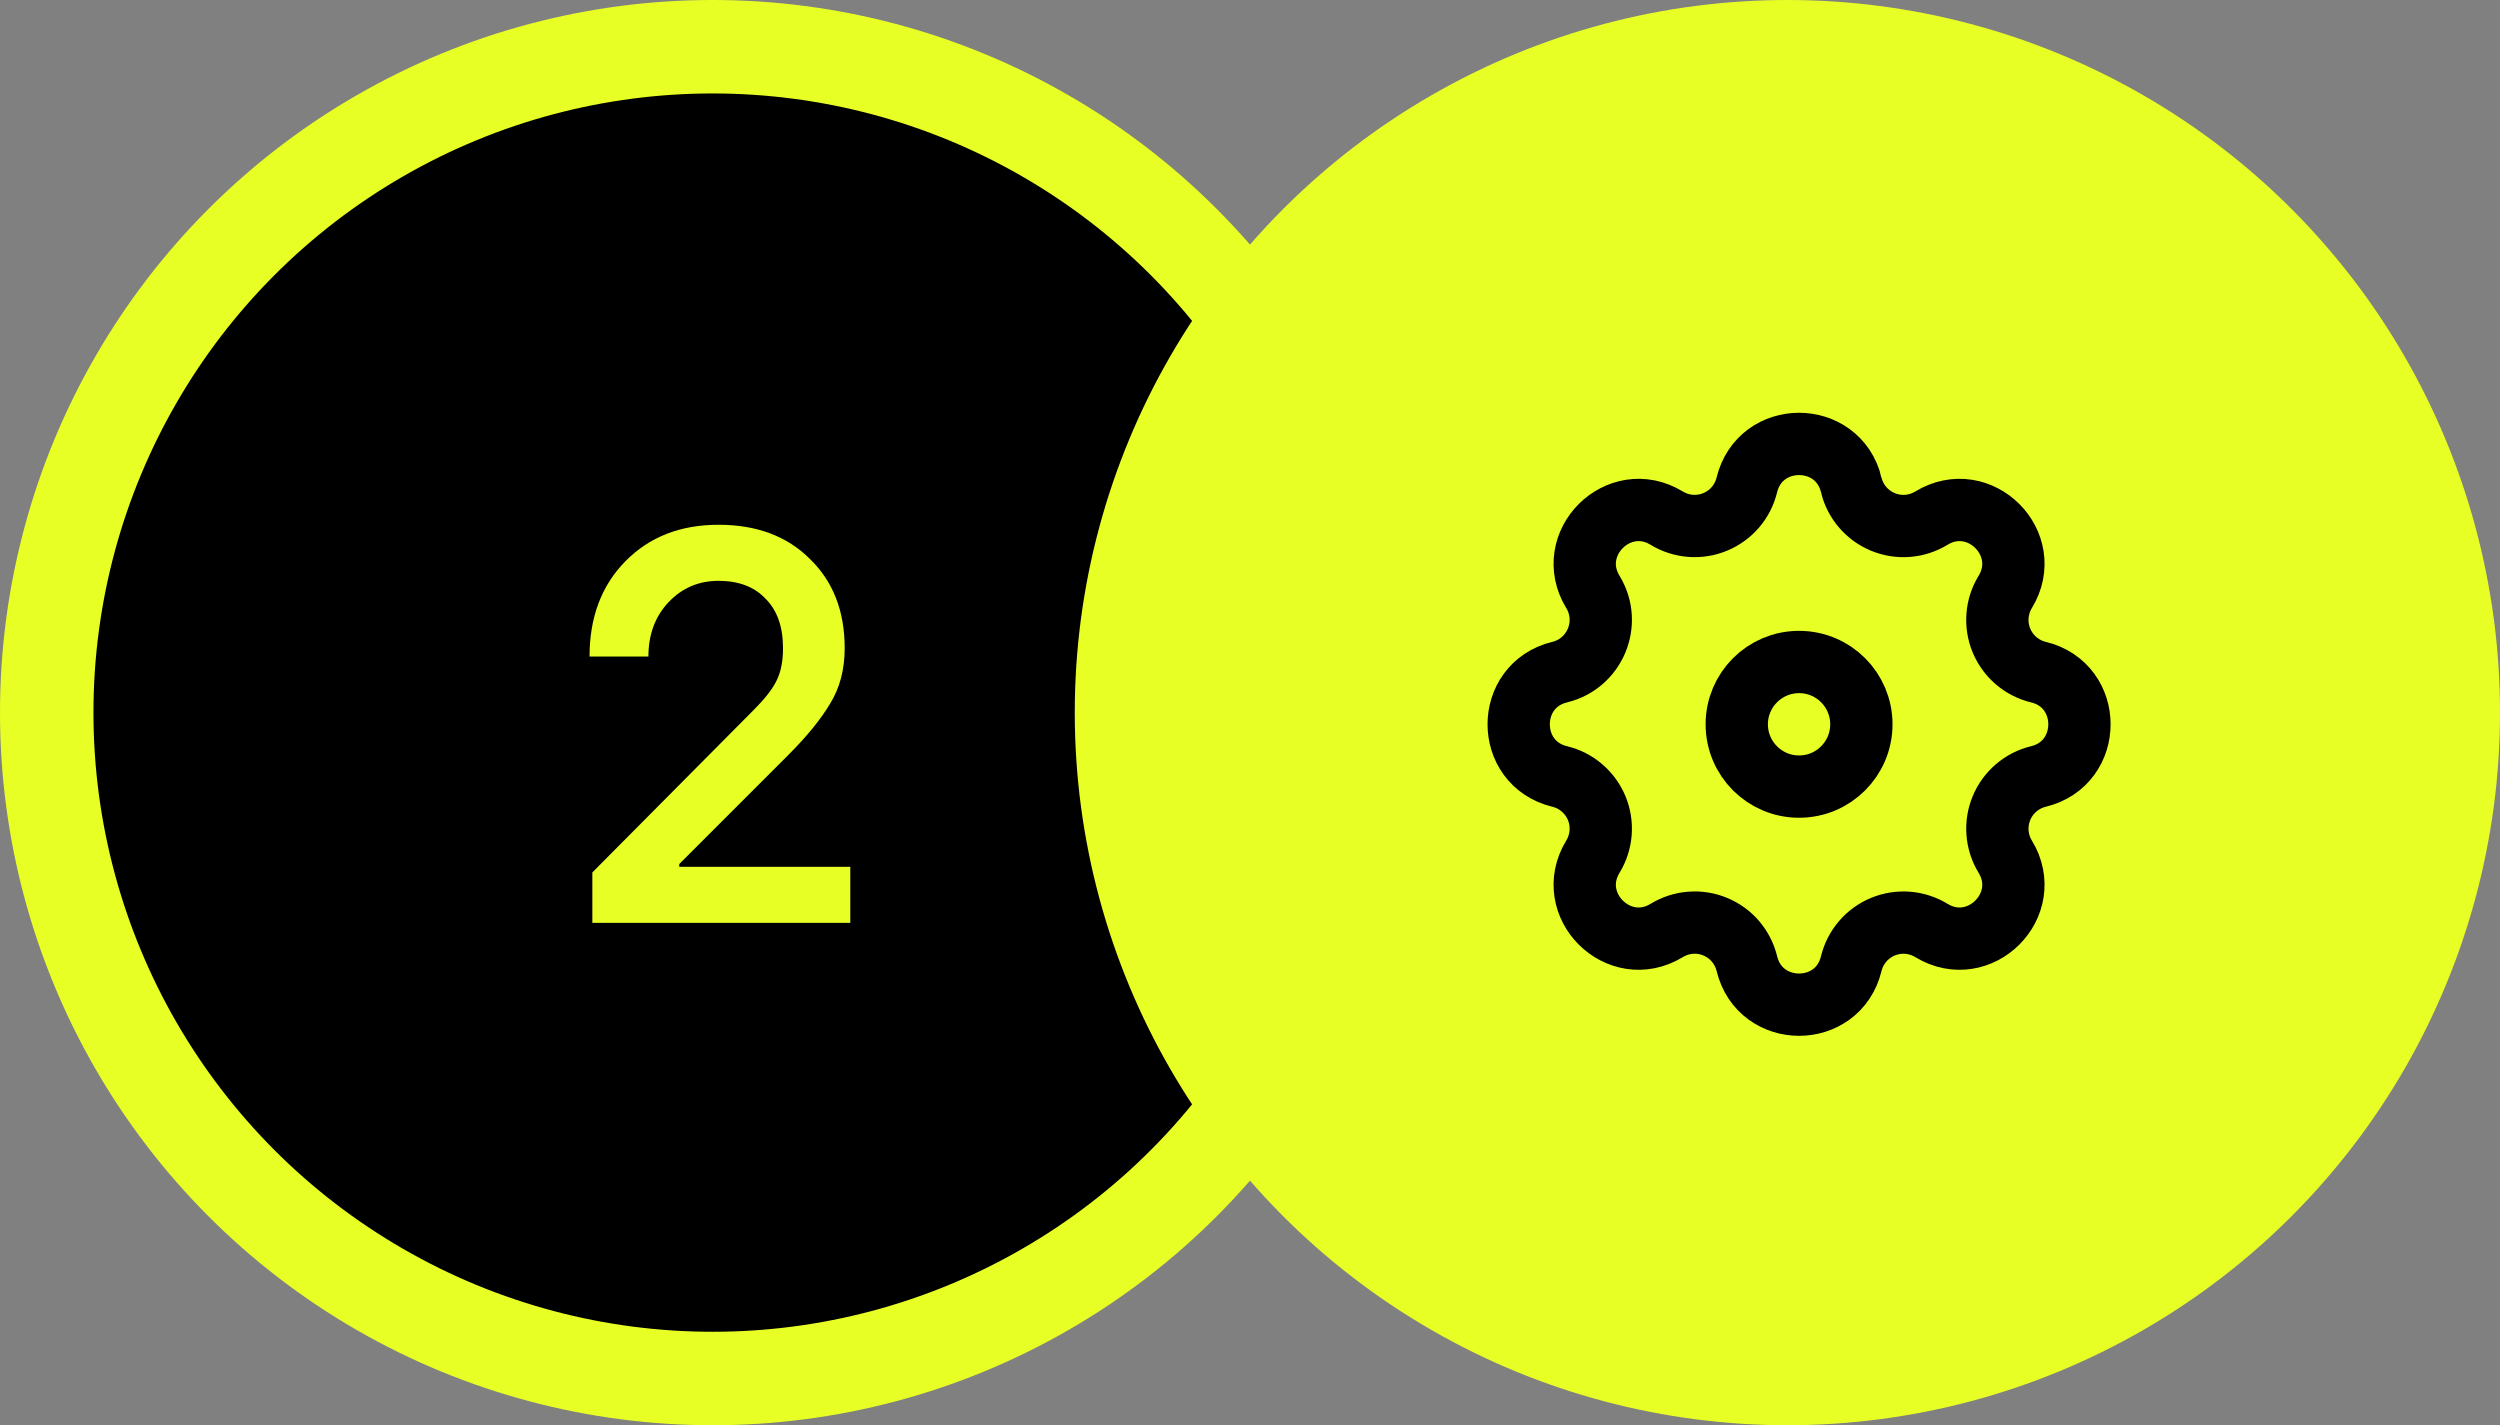
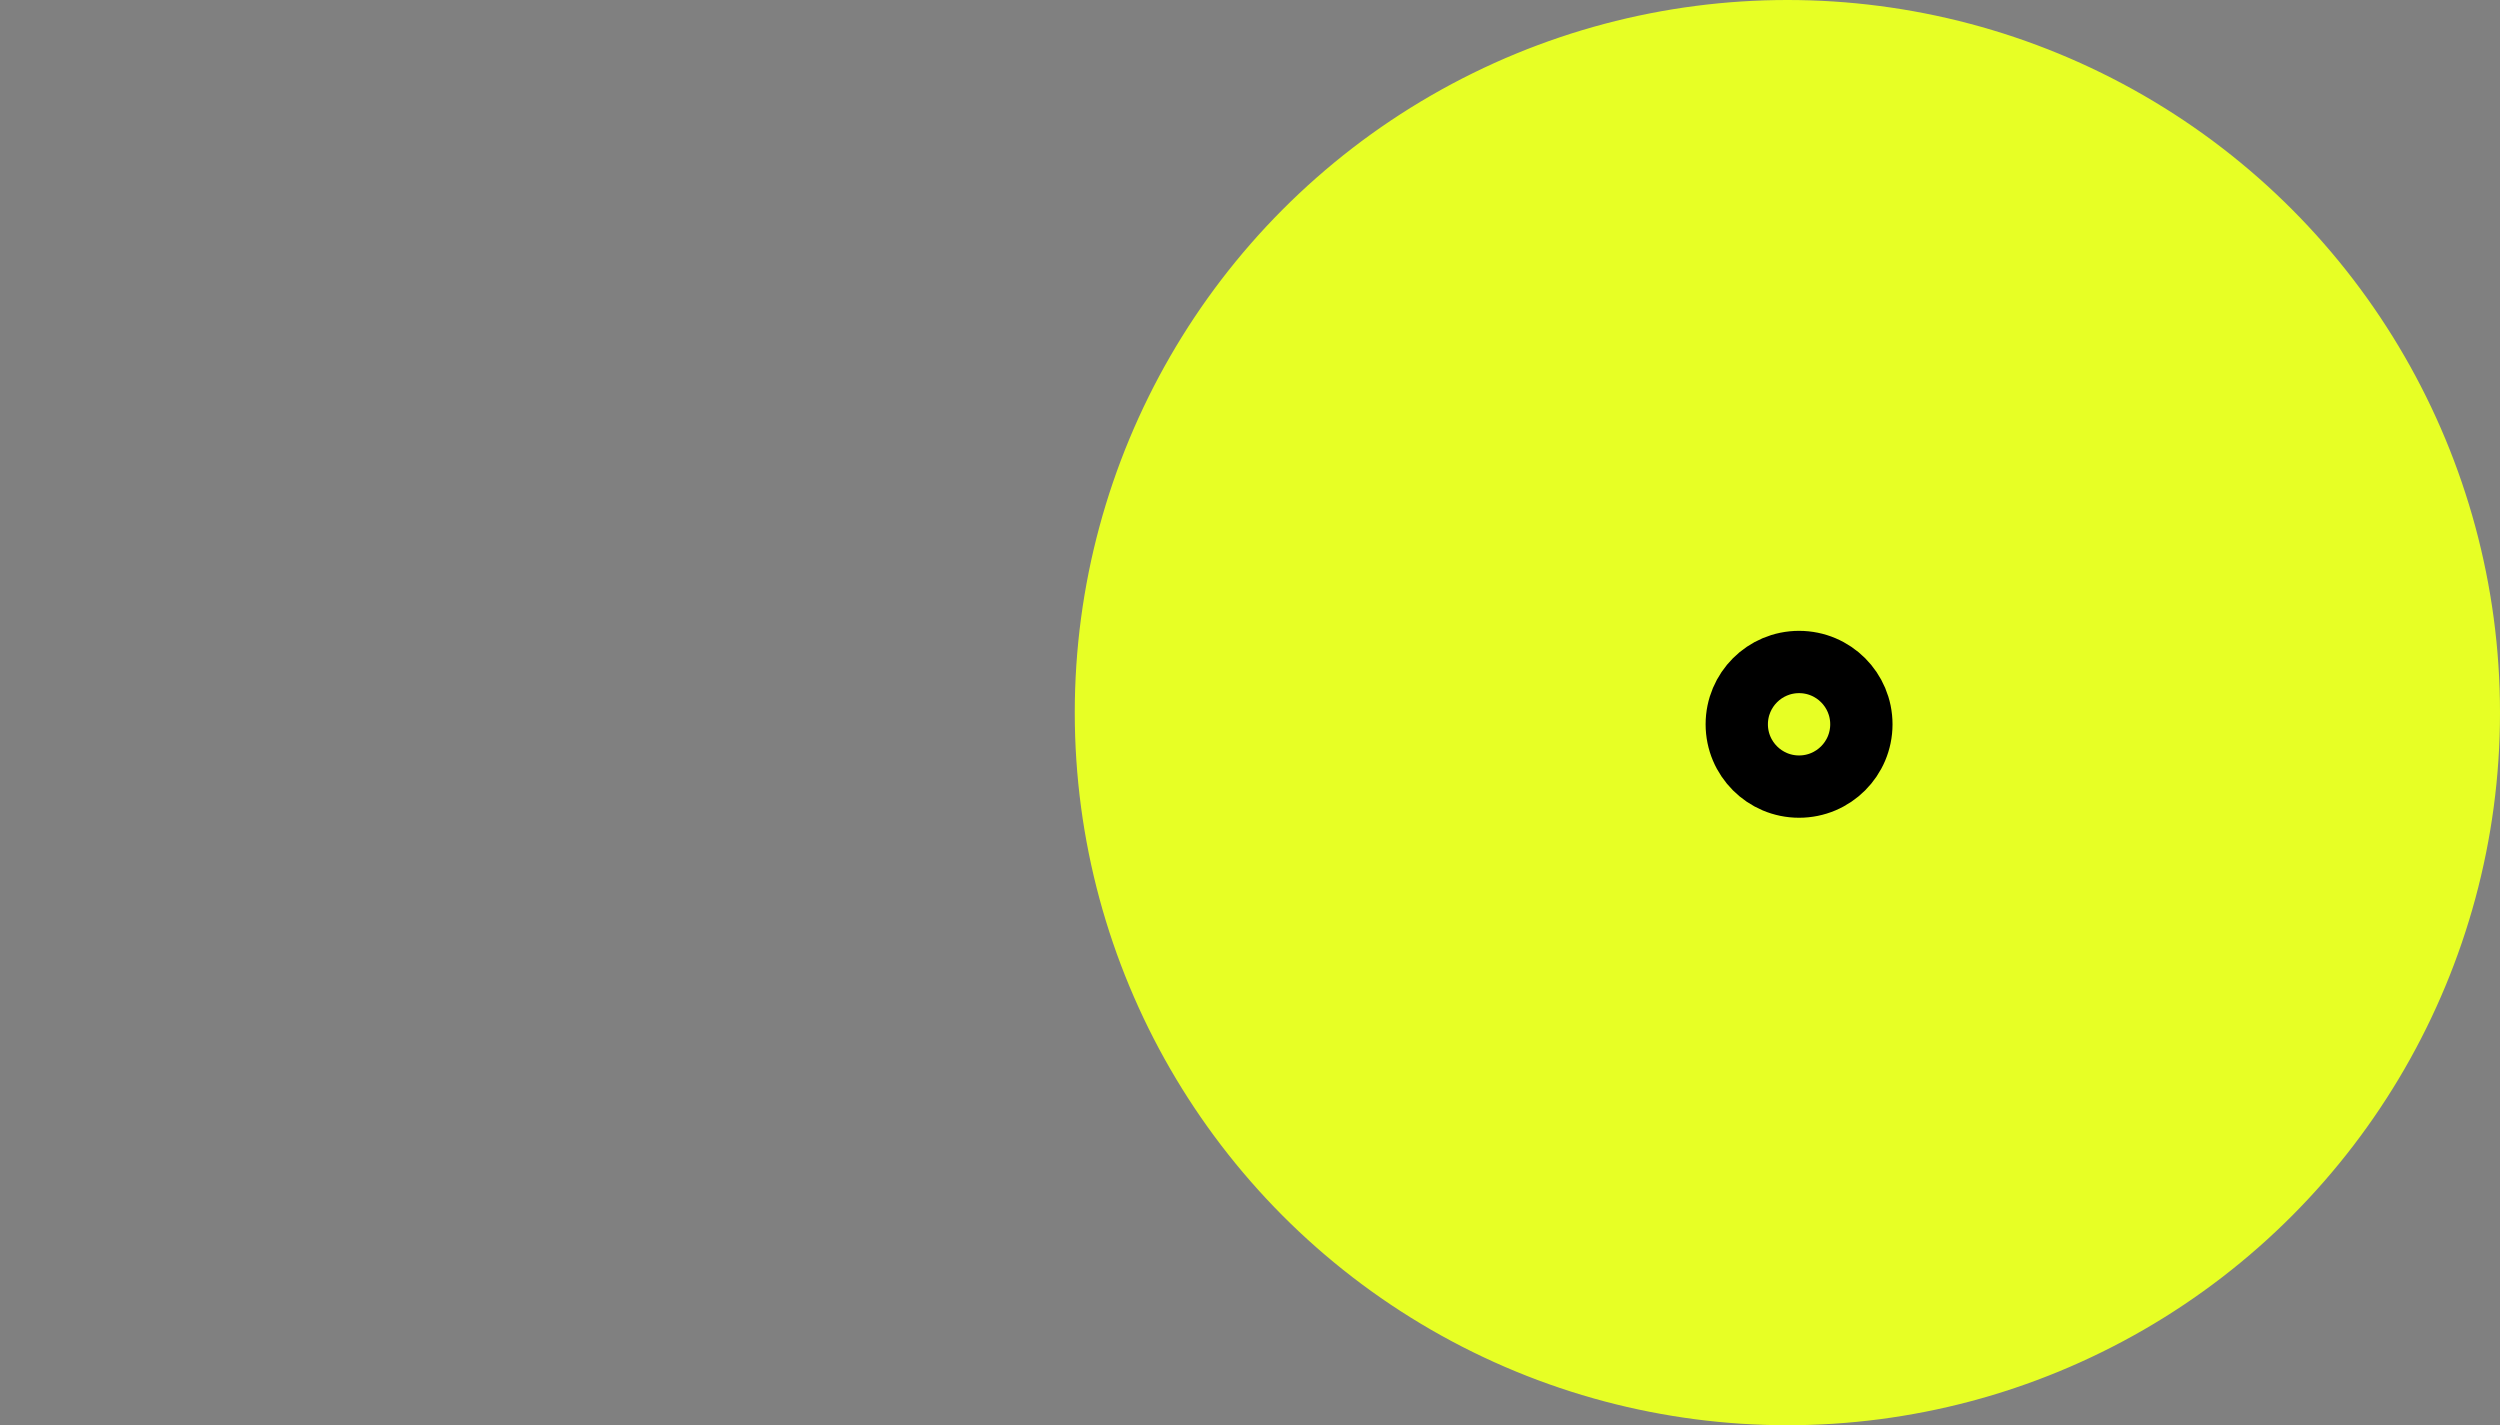
<svg xmlns="http://www.w3.org/2000/svg" width="214" height="122" viewBox="0 0 214 122" fill="none">
  <rect x="0" y="0" width="214" height="122" fill="#808080" stroke="none" />
-   <circle cx="61" cy="61" r="57" fill="black" stroke="#E7FF25" stroke-width="8" />
-   <path d="M50.705 79V74.68L64.529 60.76C65.457 59.832 66.097 59.016 66.449 58.312C66.833 57.576 67.025 56.632 67.025 55.48C67.025 53.656 66.529 52.248 65.537 51.256C64.577 50.232 63.233 49.72 61.505 49.72C59.809 49.72 58.385 50.328 57.233 51.544C56.081 52.76 55.505 54.312 55.505 56.2H50.465C50.465 52.84 51.489 50.12 53.537 48.04C55.585 45.96 58.241 44.92 61.505 44.92C64.769 44.92 67.377 45.896 69.329 47.848C71.313 49.768 72.305 52.312 72.305 55.48C72.305 57.304 71.889 58.888 71.057 60.232C70.257 61.576 69.073 63.032 67.505 64.6L58.145 73.96V74.2H72.785V79H50.705Z" fill="#E7FF25" />
  <circle cx="153" cy="61" r="59" fill="#E7FF25" stroke="#E7FF25" stroke-width="4" />
-   <path fill-rule="evenodd" clip-rule="evenodd" d="M158.47 41.51C157.33 36.83 150.67 36.83 149.53 41.51C149.36 42.213 149.026 42.867 148.555 43.416C148.085 43.966 147.492 44.397 146.823 44.674C146.155 44.952 145.431 45.067 144.709 45.011C143.988 44.956 143.29 44.73 142.672 44.354C138.556 41.846 133.845 46.556 136.353 50.672C137.973 53.33 136.536 56.798 133.512 57.533C128.829 58.67 128.829 65.333 133.512 66.467C134.216 66.638 134.869 66.972 135.419 67.443C135.969 67.913 136.4 68.507 136.677 69.176C136.954 69.845 137.069 70.569 137.012 71.291C136.956 72.013 136.731 72.711 136.353 73.329C133.845 77.445 138.556 82.155 142.672 79.647C143.289 79.27 143.988 79.044 144.709 78.988C145.431 78.931 146.156 79.046 146.824 79.323C147.493 79.6 148.087 80.031 148.558 80.581C149.028 81.131 149.362 81.784 149.533 82.488C150.67 87.171 157.333 87.171 158.467 82.488C158.638 81.785 158.973 81.132 159.443 80.582C159.914 80.033 160.508 79.602 161.176 79.325C161.845 79.049 162.569 78.933 163.291 78.989C164.012 79.045 164.71 79.27 165.328 79.647C169.444 82.155 174.155 77.445 171.647 73.329C171.27 72.711 171.045 72.013 170.989 71.291C170.933 70.57 171.048 69.845 171.325 69.177C171.602 68.508 172.033 67.914 172.582 67.444C173.132 66.973 173.785 66.638 174.488 66.467C179.171 65.33 179.171 58.667 174.488 57.533C173.784 57.363 173.131 57.029 172.581 56.558C172.031 56.087 171.6 55.493 171.323 54.825C171.046 54.156 170.931 53.431 170.988 52.71C171.044 51.988 171.269 51.29 171.647 50.672C174.155 46.556 169.444 41.846 165.328 44.354C164.711 44.731 164.012 44.957 163.291 45.013C162.569 45.069 161.844 44.954 161.176 44.677C160.507 44.4 159.913 43.969 159.442 43.42C158.972 42.87 158.638 42.217 158.467 41.513L158.47 41.51Z" stroke="black" stroke-width="5.333" />
  <path d="M159.333 62C159.333 64.945 156.946 67.333 154 67.333C151.054 67.333 148.667 64.945 148.667 62C148.667 59.054 151.054 56.667 154 56.667C156.946 56.667 159.333 59.054 159.333 62Z" stroke="black" stroke-width="5.333" />
</svg>